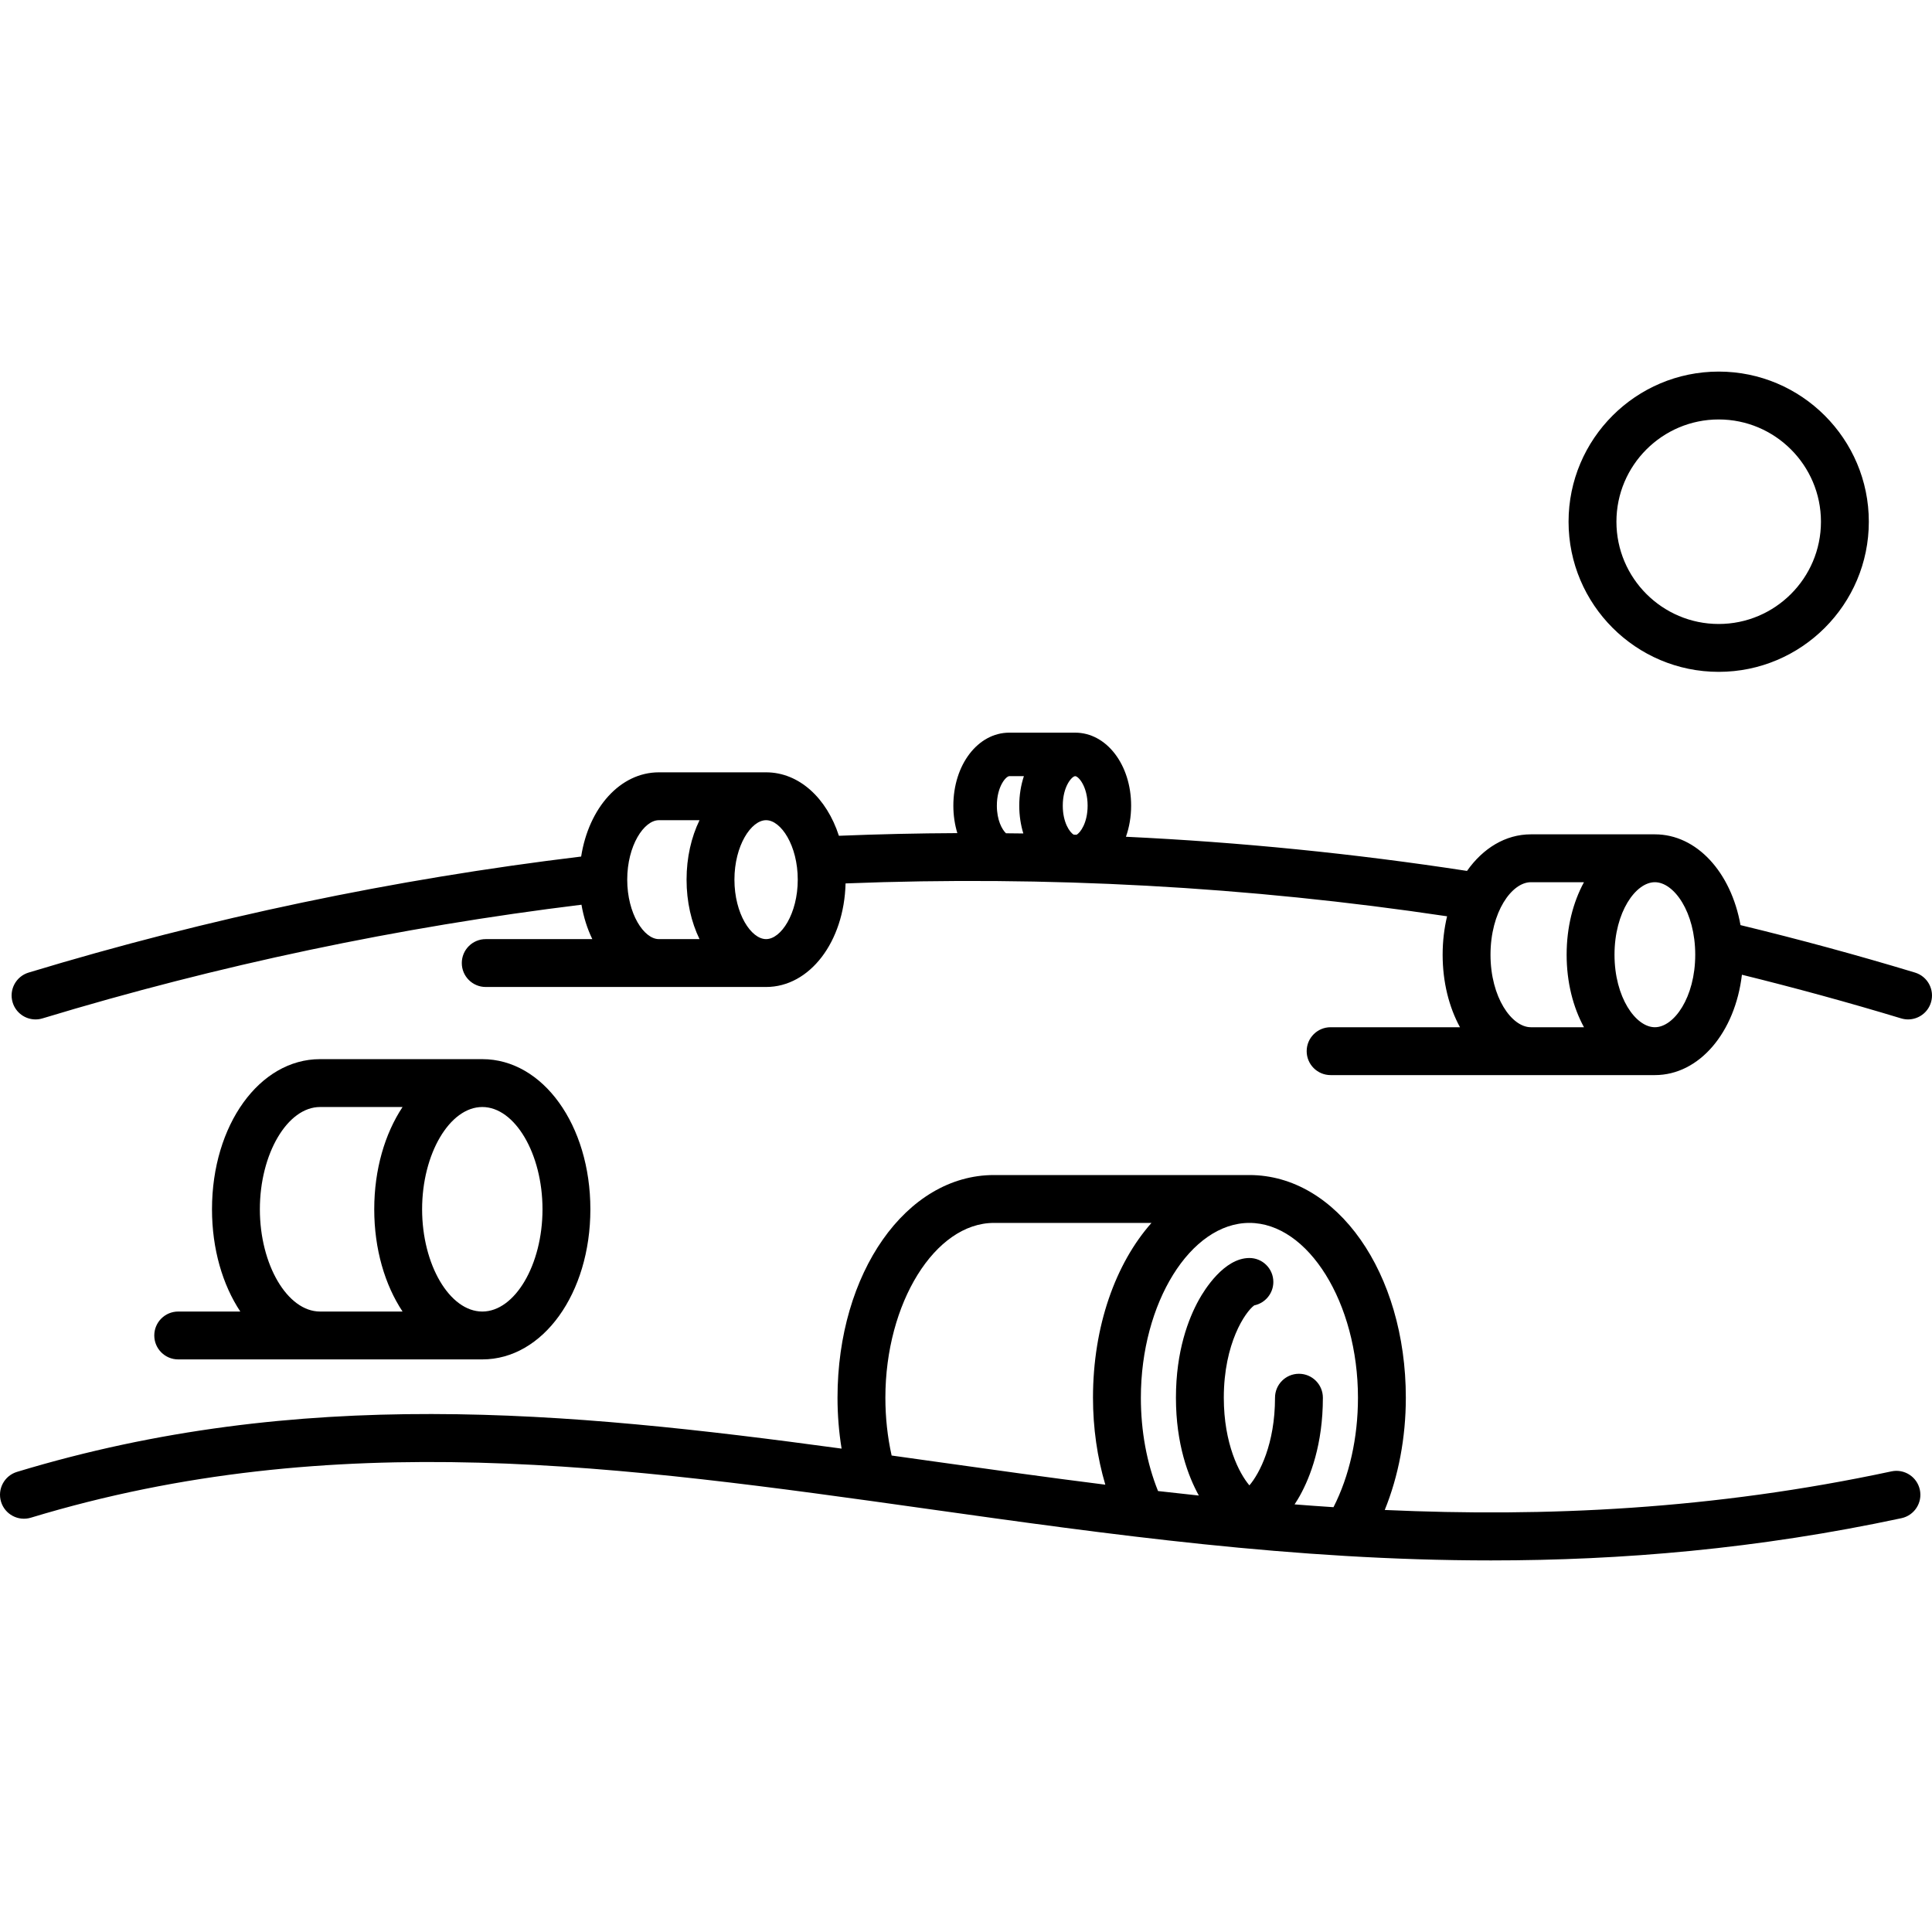
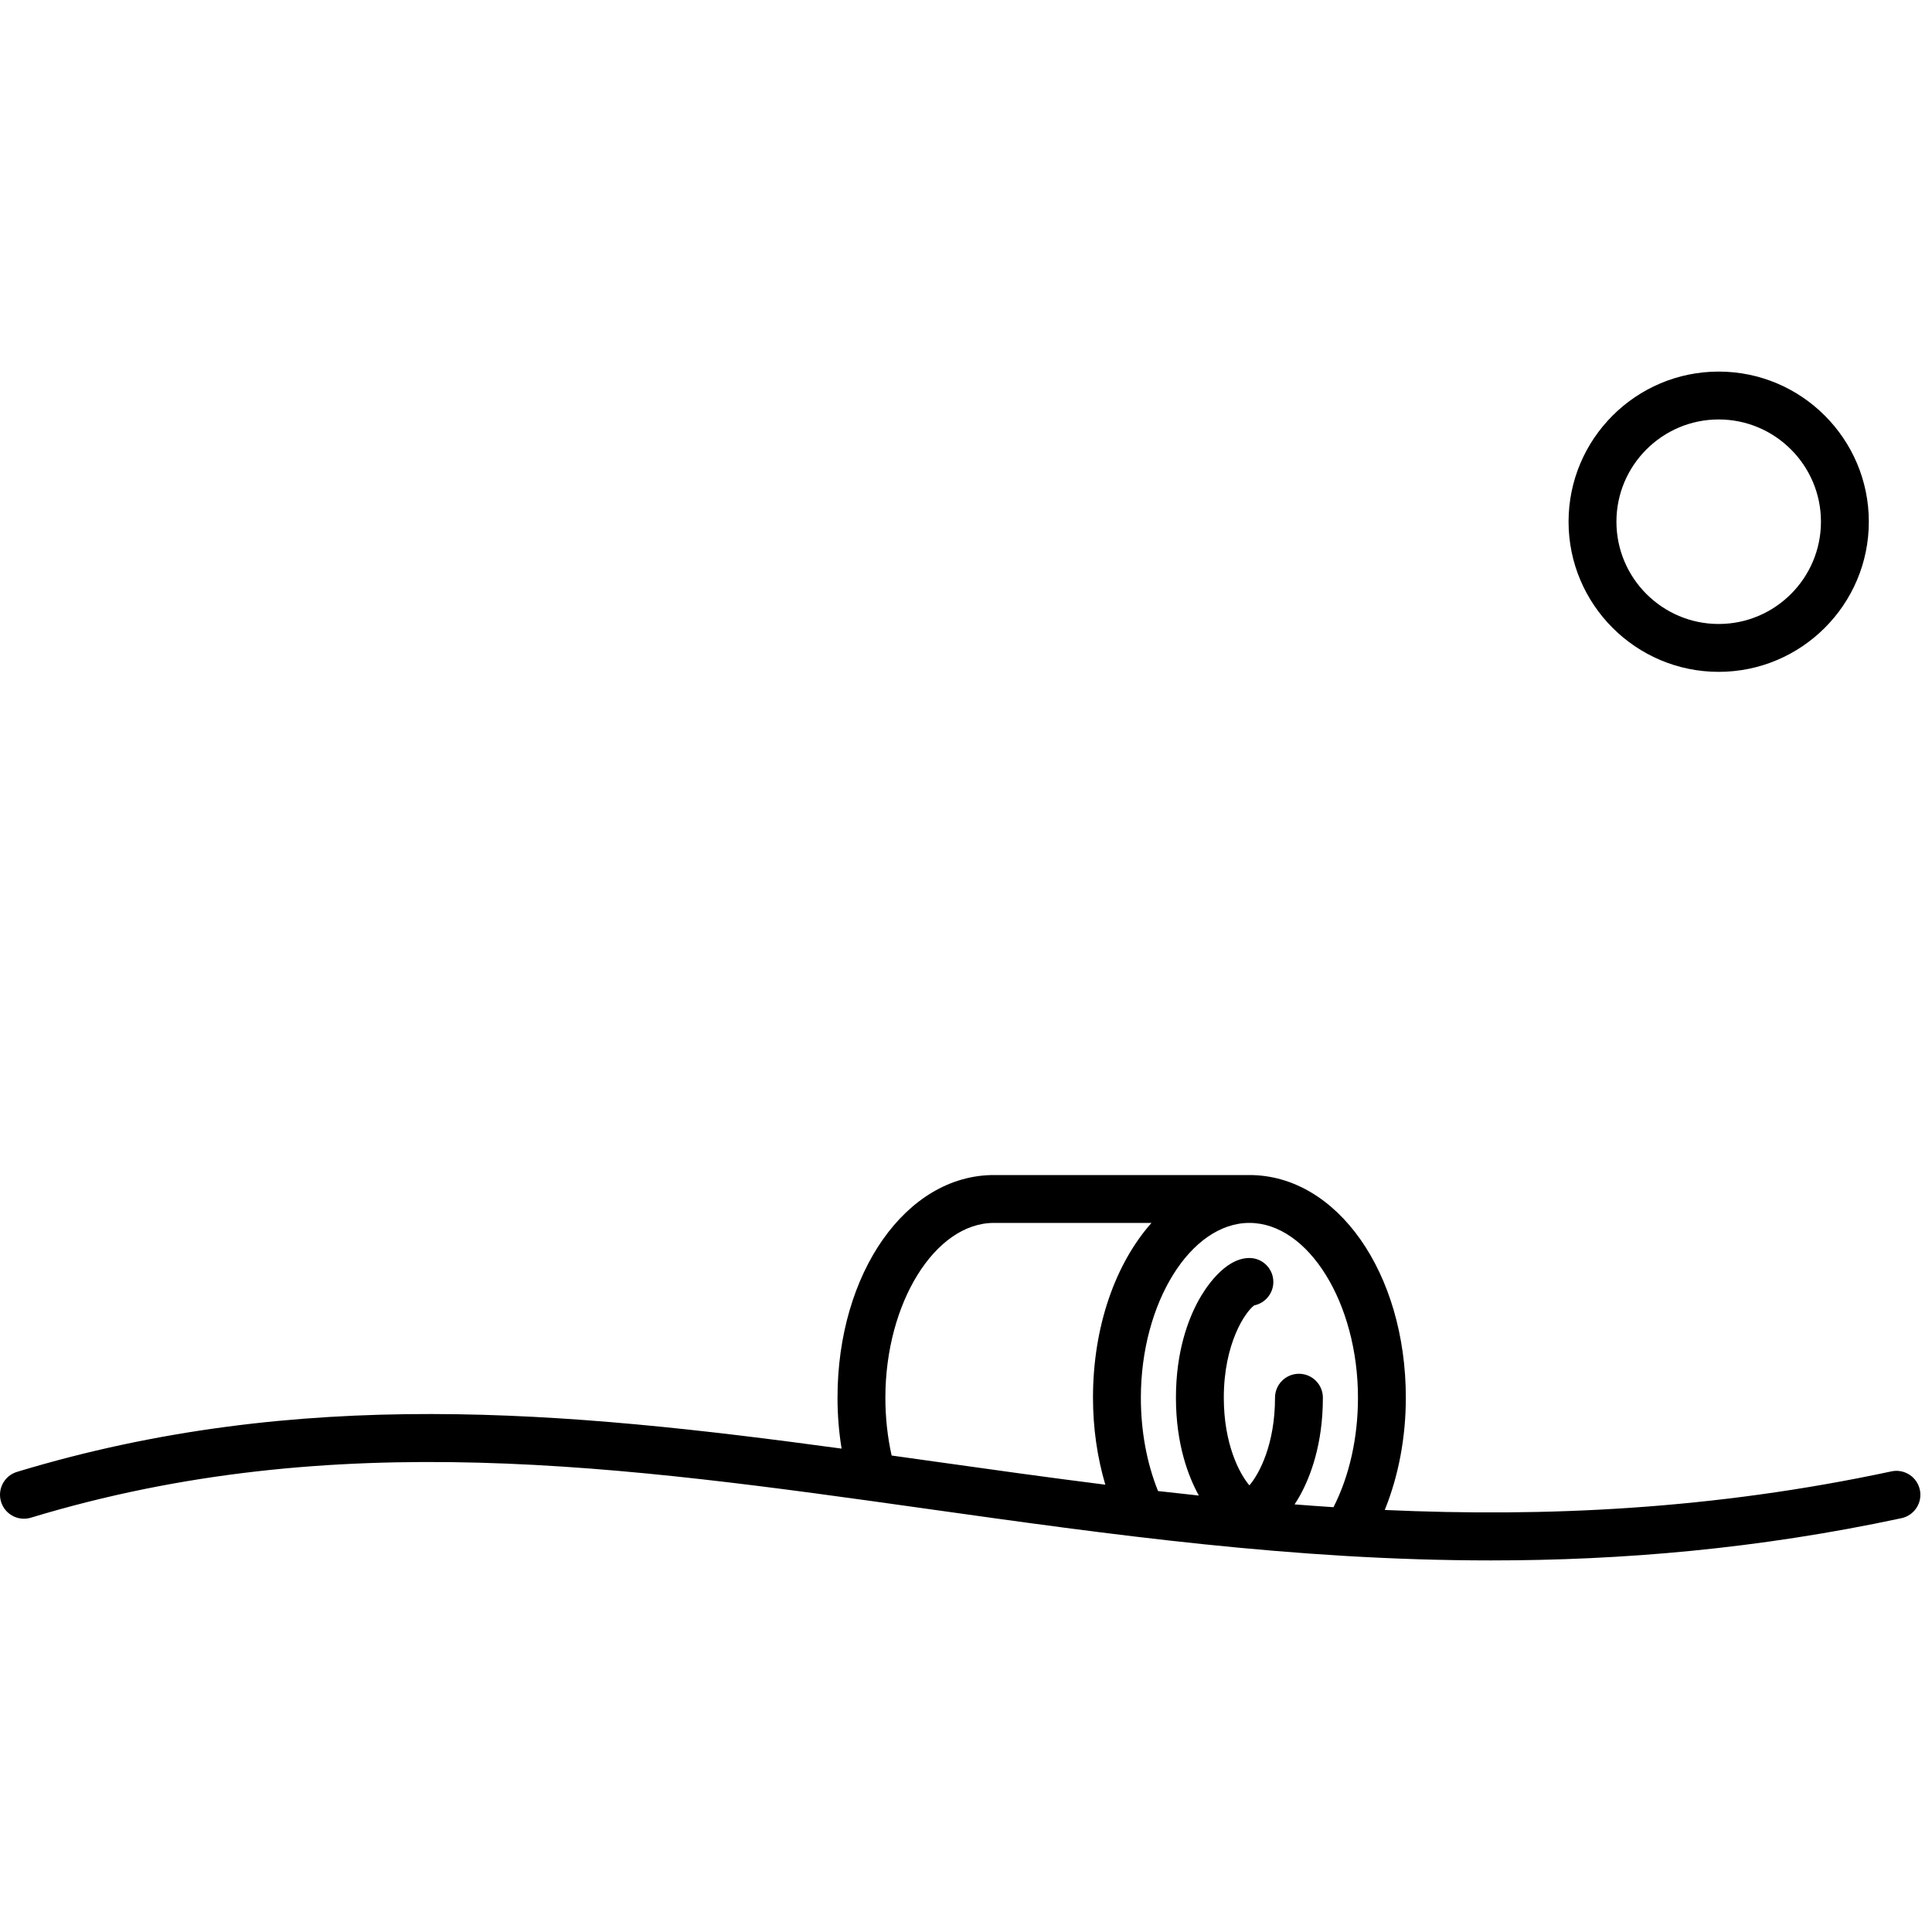
<svg xmlns="http://www.w3.org/2000/svg" version="1.1" id="Capa_1" x="0px" y="0px" viewBox="0 0 443.971 443.971" style="enable-background:new 0 0 443.971 443.971;" xml:space="preserve">
  <g>
    <path d="M434.65,338.12c-41.064,8.792-79.538,10.536-116.436,8.87c3.15-7.75,4.845-16.638,4.845-25.797   c0-28.693-15.791-51.17-35.95-51.17h-58.71c-20.153,0-35.939,22.477-35.939,51.17c0,3.981,0.321,7.891,0.938,11.697   c-63.511-8.639-124.536-14.337-189.49,5.345c-2.907,0.881-4.55,3.952-3.669,6.859c0.881,2.907,3.954,4.549,6.858,3.668   c69.856-21.167,136.01-11.867,206.048-2.021c41.691,5.861,84.229,11.841,129.485,11.841c30.061,0,61.324-2.64,94.323-9.705   c2.971-0.636,4.862-3.559,4.227-6.529C440.543,339.376,437.619,337.488,434.65,338.12z M312.059,321.192   c0,9.219-1.983,18.02-5.625,25.158c-2.991-0.193-5.97-0.412-8.942-0.644c0.537-0.812,0.955-1.521,1.219-1.996   c2.411-4.345,5.285-11.779,5.285-22.519c0-3.038-2.463-5.5-5.5-5.5s-5.5,2.462-5.5,5.5c0,10.621-3.56,17.42-5.884,20.145   c-2.324-2.725-5.884-9.524-5.884-20.145c0-12.527,4.953-19.739,6.988-21.216c2.508-0.512,4.396-2.73,4.396-5.389   c0-3.038-2.463-5.5-5.5-5.5c-5.825,0-10.35,7.338-11.598,9.587c-2.412,4.345-5.286,11.778-5.286,22.518   c0,10.712,2.859,18.133,5.266,22.483c-3.135-0.332-6.262-0.675-9.379-1.034c-2.588-6.422-3.946-13.772-3.946-21.448   c0-21.774,11.421-40.17,24.939-40.17C300.633,281.022,312.059,299.418,312.059,321.192z M204.897,334.477   c-0.95-4.255-1.438-8.706-1.438-13.284c0-21.774,11.421-40.17,24.939-40.17h36.212c-8.238,9.299-13.442,23.706-13.442,40.17   c0,6.96,0.981,13.721,2.832,19.985c-13.228-1.663-26.32-3.502-39.326-5.331C211.407,335.388,208.15,334.931,204.897,334.477z" />
    <path d="M394.953,154.39c19.023,0,34.5-15.477,34.5-34.5s-15.477-34.5-34.5-34.5s-34.5,15.477-34.5,34.5   S375.929,154.39,394.953,154.39z M394.953,96.39c12.958,0,23.5,10.542,23.5,23.5s-10.542,23.5-23.5,23.5s-23.5-10.542-23.5-23.5   S381.995,96.39,394.953,96.39z" />
-     <path d="M35.453,306.89c0,3.038,2.463,5.5,5.5,5.5h69.881c13.925,0,24.833-15.154,24.833-34.5s-10.908-34.5-24.833-34.5H73.55   c-13.925,0-24.833,15.154-24.833,34.5c0,9.163,2.45,17.382,6.506,23.5H40.953C37.916,301.39,35.453,303.852,35.453,306.89z    M124.666,277.89c0,12.738-6.335,23.5-13.833,23.5S97,290.628,97,277.89s6.335-23.5,13.833-23.5S124.666,265.151,124.666,277.89z    M59.717,277.89c0-12.738,6.335-23.5,13.833-23.5h18.956C88.451,260.507,86,268.727,86,277.89s2.45,17.382,6.506,23.5H73.55   C66.052,301.39,59.717,290.628,59.717,277.89z" />
-     <path d="M440.063,223.496c-13.313-4.031-26.779-7.679-40.097-10.905c-2.168-12.119-10.036-20.861-19.68-20.861h-28.493   c-5.831,0-11.009,3.2-14.675,8.406c-25.933-3.986-52.123-6.606-78.379-7.85c0.76-2.159,1.194-4.569,1.194-7.141   c0-9.41-5.646-16.781-12.855-16.781h-15.146c-7.208,0-12.854,7.371-12.854,16.781c0,2.243,0.329,4.365,0.916,6.304   c-9.078,0.039-18.151,0.244-27.214,0.613c-2.805-8.666-9.16-14.582-16.731-14.582h-24.638c-8.893,0-16.109,8.159-17.864,19.354   c-42.96,5.181-85.655,14.137-126.973,26.663c-2.907,0.881-4.549,3.953-3.668,6.859c0.721,2.375,2.901,3.906,5.262,3.906   c0.528,0,1.065-0.077,1.598-0.238c40.31-12.22,81.95-20.993,123.857-26.12c0.491,2.872,1.342,5.536,2.491,7.904H111.62   c-3.037,0-5.5,2.462-5.5,5.5s2.463,5.5,5.5,5.5h64.429c10.033,0,17.932-10.385,18.26-23.799   c46.137-1.811,92.579,0.727,138.23,7.555c-0.661,2.763-1.022,5.727-1.022,8.829c0,6.307,1.473,12.059,3.984,16.664h-29.729   c-3.037,0-5.5,2.462-5.5,5.5s2.463,5.5,5.5,5.5h74.515c10.218,0,18.441-9.815,20.004-23.062   c12.167,3.002,24.439,6.351,36.586,10.029c0.531,0.161,1.067,0.237,1.596,0.237c2.36,0,4.543-1.532,5.262-3.908   C444.614,227.446,442.97,224.376,440.063,223.496z M144.135,202.144c0-7.82,3.841-13.664,7.275-13.664h9.339   c-1.887,3.888-2.978,8.572-2.978,13.664s1.091,9.775,2.978,13.664h-9.339C147.976,215.807,144.135,209.964,144.135,202.144z    M176.048,215.807c-3.435,0-7.276-5.843-7.276-13.664s3.842-13.664,7.276-13.664s7.275,5.843,7.275,13.664   S179.483,215.807,176.048,215.807z M249.933,185.144c0,3.949-1.667,6.22-2.555,6.683c-0.216-0.007-0.433-0.017-0.649-0.024   c-0.9-0.523-2.505-2.788-2.505-6.66c0-4.45,2.121-6.781,2.854-6.781S249.933,180.695,249.933,185.144z M231.932,178.363h3.356   c-0.682,2.065-1.064,4.353-1.064,6.781c0,2.274,0.336,4.424,0.938,6.385c-1.33-0.021-2.66-0.029-3.99-0.043   c-0.905-0.867-2.094-3.01-2.094-6.342C229.078,180.695,231.199,178.363,231.932,178.363z M342.516,219.393   c0-9.82,4.889-16.663,9.276-16.663h12.202c-2.511,4.605-3.984,10.356-3.984,16.663s1.473,12.059,3.984,16.664h-12.202   C347.405,236.056,342.516,229.213,342.516,219.393z M380.286,236.056c-4.387,0-9.275-6.843-9.275-16.664   c0-9.82,4.889-16.663,9.275-16.663c4.388,0,9.276,6.843,9.276,16.663C389.562,229.213,384.673,236.056,380.286,236.056z" />
  </g>
  <g>
</g>
  <g>
</g>
  <g>
</g>
  <g>
</g>
  <g>
</g>
  <g>
</g>
  <g>
</g>
  <g>
</g>
  <g>
</g>
  <g>
</g>
  <g>
</g>
  <g>
</g>
  <g>
</g>
  <g>
</g>
  <g>
</g>
</svg>